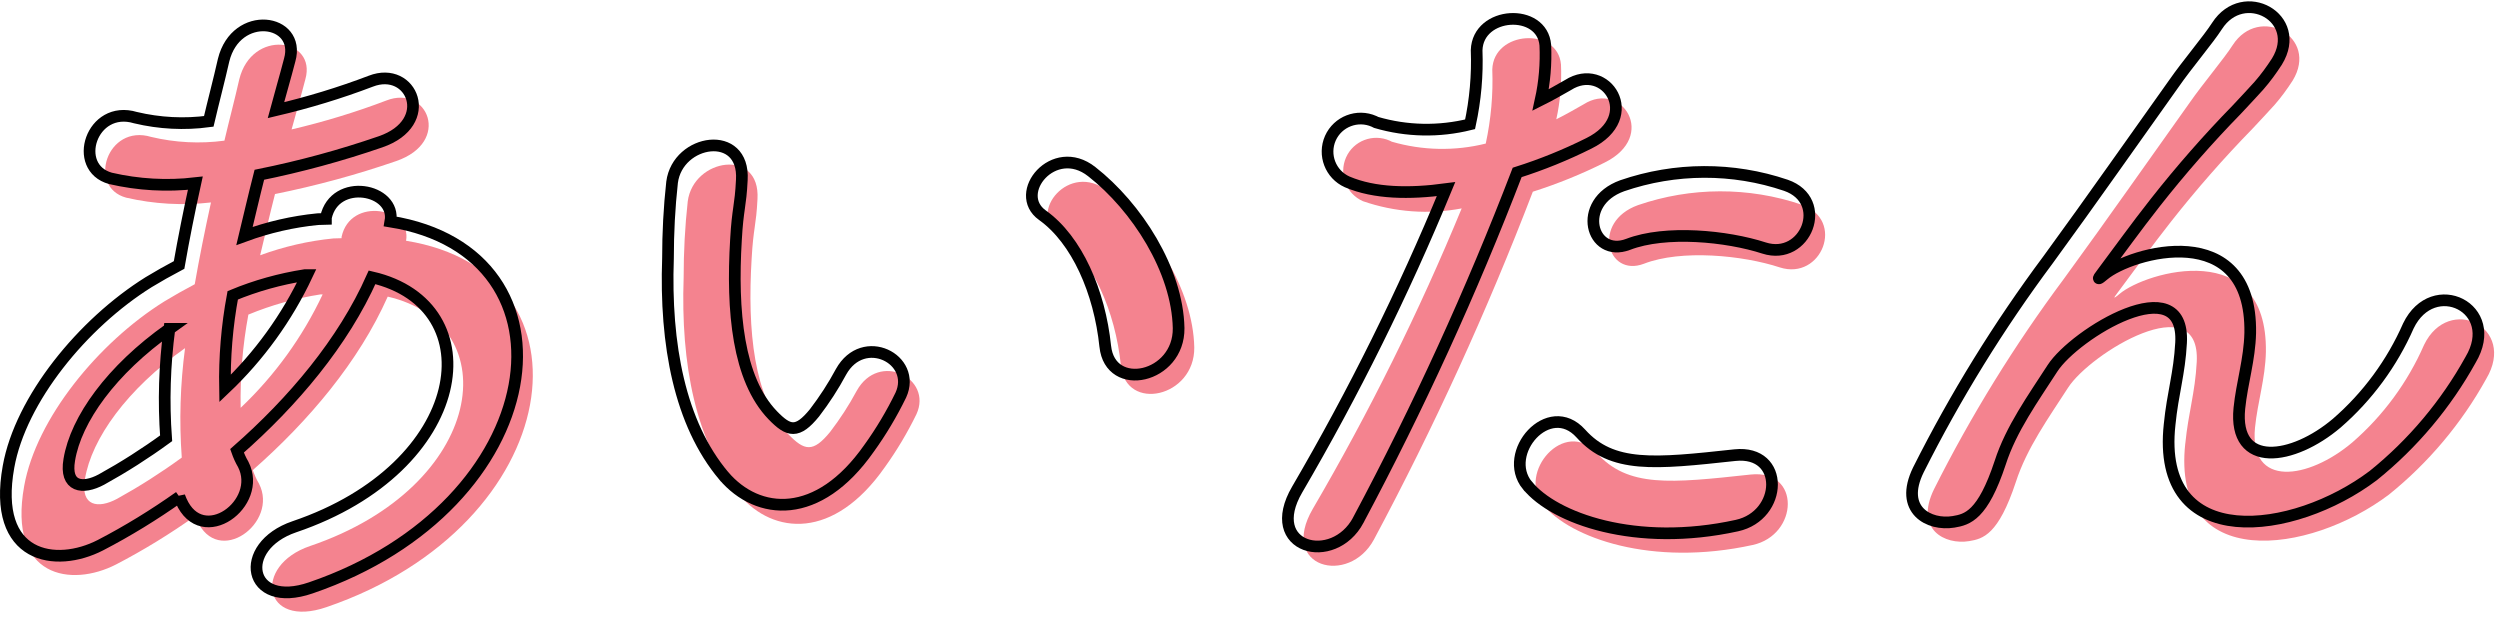
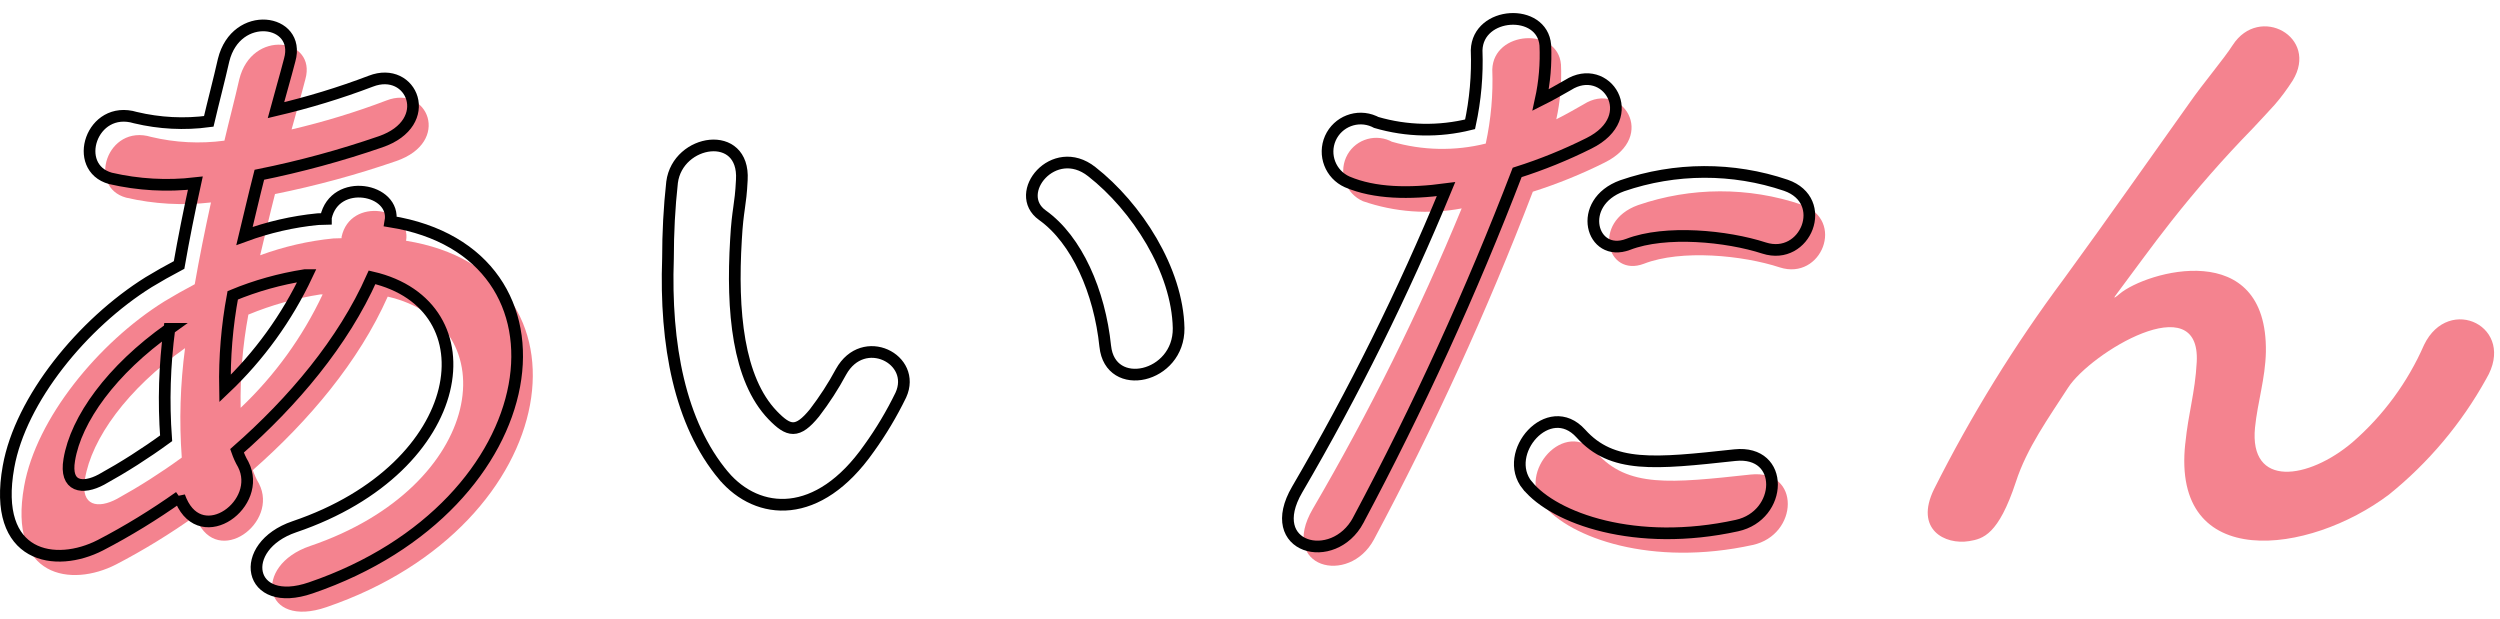
<svg xmlns="http://www.w3.org/2000/svg" id="b" viewBox="0 0 214 53" width="214" height="53">
  <g id="c">
    <rect width="214" height="53" style="fill:none;" />
    <g id="d">
      <path id="e" d="M16.7,44.18c-2.16,1.53-4.42,2.92-6.77,4.14-3.81,1.96-9.28,1.16-7.86-6.72,1.03-5.76,6.34-12.27,12-15.8.81-.49,1.67-.98,2.6-1.47.39-2.23.86-4.58,1.39-7-2.42.28-4.88.14-7.26-.41-3.35-.91-1.65-6.34,2.14-5.2,2.05.49,4.18.6,6.27.32.4-1.71.87-3.47,1.27-5.24,1.07-4.36,6.65-3.55,5.66-.02-.38,1.47-.81,2.95-1.18,4.3,2.76-.65,5.47-1.47,8.12-2.48,3.52-1.37,5.6,3.55.83,5.19-3.39,1.17-6.86,2.11-10.37,2.82-.48,1.88-.87,3.59-1.27,5.24,2.02-.74,4.13-1.23,6.27-1.44l.7-.02v-.12c.76-3.47,6.03-2.48,5.52.34,16.78,2.7,13.78,24.32-6.81,31.36-5.44,1.88-6.37-3.54-1.41-5.23,15.03-5.1,16.98-18.96,6.65-21.35-2.47,5.56-6.76,10.64-11.55,14.85.14.4.31.79.53,1.16,1.72,3.35-3.51,7.22-5.32,3.11l-.14-.35ZM15.84,29.8c-4.96,3.51-8,7.74-8.57,11.21-.4,2.35,1.15,2.55,2.75,1.69,1.92-1.06,3.77-2.24,5.54-3.53-.23-3.13-.13-6.27.28-9.37M27.44,25.2c-2.12.33-4.2.91-6.18,1.73-.49,2.63-.71,5.3-.66,7.98,2.92-2.77,5.3-6.06,7.02-9.71h-.18Z" style="fill:#f4838f;" />
-       <path id="f" d="M63.29,42.37c-3.76-4.48-5.03-11.24-4.77-18.62,0-2.17.11-4.35.35-6.51.48-3.7,6.23-4.6,5.97-.2-.11,2.29-.35,2.41-.5,5.1-.37,6.15.17,11.94,3.14,15.03,1.38,1.43,2.12,1.59,3.58-.2.85-1.11,1.61-2.28,2.27-3.51,1.91-3.44,6.53-1.09,5.12,1.99-.78,1.6-1.69,3.13-2.73,4.57-4.34,6.19-9.5,5.79-12.43,2.34M95.95,31.3c-.48-4.67-2.43-9.13-5.38-11.23-2.62-1.87.97-6.29,4.22-3.73,3.85,3.01,7.34,8.43,7.44,13.4.05,4.27-5.86,5.58-6.28,1.55" style="fill:#f4838f;" />
      <path id="g" d="M117.61,46.18c-2.14,3.98-8.18,2.42-5.23-2.63,4.83-8.27,9.09-16.85,12.74-25.71-2.83.54-5.74.32-8.46-.62-1.43-.64-2.07-2.31-1.44-3.74s2.31-2.07,3.74-1.44c.06.03.12.06.18.09,2.62.76,5.39.82,8.04.16.45-2.08.64-4.21.56-6.34.1-3.34,5.61-3.65,5.88-.43.07,1.57-.06,3.15-.4,4.69.86-.43,1.6-.86,2.34-1.28,3.24-2.07,6.39,2.72,1.79,4.99-1.98.99-4.03,1.82-6.14,2.49-3.91,10.2-8.45,20.14-13.6,29.77M132.09,43.21c-2.24-2.76,1.84-7.48,4.58-4.44,2.68,2.98,6.28,2.6,13.19,1.85,4.31-.45,4.1,5.17.17,6.03-8.65,1.9-15.64-.62-17.93-3.44M140.71,22.58c-3.15,1.19-4.49-3.58-.5-5.02,4.54-1.56,9.47-1.58,14.01-.04,3.78,1.32,1.7,6.52-1.87,5.37-3.17-1.04-8.43-1.56-11.64-.31" style="fill:#f4838f;" />
      <path id="h" d="M187.06,37.98c.27-2.7.84-4.35.98-6.99.35-6.51-9.09-.78-11.01,2.19-1.65,2.56-3.54,5.18-4.47,8.07-1.5,4.54-2.81,4.87-4,5.07-2.08.34-4.69-1-3.01-4.44,3.17-6.31,6.89-12.34,11.11-18,3.91-5.36,7.44-10.42,10.76-15.07,1.16-1.67,2.94-3.76,3.7-4.95,2.27-3.51,7.42-.7,5.13,3.04-.47.73-.98,1.43-1.55,2.08-.53.6-1.17,1.26-1.89,2.04-2.46,2.52-4.79,5.18-6.97,7.95-1.74,2.21-3.09,4.11-4.57,6.08-.47.6-.28.48.16.11,2.29-1.93,12.68-4.92,12.53,4.97-.05,2.28-.71,4.29-.93,6.46-.52,5.22,4.58,4.46,8.34,1.27,2.64-2.29,4.73-5.14,6.13-8.34,2.12-4.38,7.97-1.53,5.32,2.91-2.11,3.81-4.94,7.18-8.33,9.91-6.81,5.14-18.64,6.71-17.43-4.39" style="fill:#f4838f;" />
      <path id="i" d="M15.36,42.53c-2.16,1.53-4.42,2.92-6.77,4.14-3.81,1.96-9.28,1.16-7.86-6.72,1.03-5.76,6.34-12.27,12-15.8.81-.49,1.67-.98,2.6-1.47.39-2.23.86-4.59,1.39-7-2.42.28-4.88.14-7.26-.41-3.35-.92-1.65-6.34,2.14-5.2,2.05.49,4.18.6,6.27.32.4-1.71.87-3.47,1.27-5.24,1.07-4.36,6.65-3.55,5.66-.02-.38,1.47-.82,2.95-1.18,4.3,2.76-.65,5.47-1.47,8.12-2.48,3.52-1.37,5.6,3.55.83,5.19-3.39,1.17-6.86,2.11-10.37,2.82-.48,1.88-.87,3.59-1.27,5.24,2.02-.74,4.13-1.23,6.27-1.44l.7-.02v-.12c.76-3.47,6.03-2.48,5.52.34,16.78,2.7,13.78,24.32-6.81,31.36-5.44,1.88-6.37-3.54-1.41-5.23,15.03-5.1,16.98-18.96,6.65-21.35-2.47,5.56-6.76,10.64-11.56,14.85.14.4.31.79.53,1.16,1.72,3.35-3.51,7.22-5.32,3.11l-.14-.35ZM14.5,28.15c-4.96,3.51-8,7.74-8.57,11.21-.4,2.35,1.15,2.55,2.75,1.69,1.92-1.06,3.77-2.24,5.54-3.53-.23-3.13-.13-6.27.28-9.37ZM26.1,23.55c-2.12.33-4.2.91-6.18,1.73-.49,2.63-.71,5.3-.66,7.98,2.92-2.77,5.3-6.06,7.02-9.71h-.18Z" style="fill:none; stroke:#000; stroke-miterlimit:4; stroke-width:1px;" />
      <path id="j" d="M61.95,40.73c-3.76-4.48-5.03-11.24-4.77-18.62,0-2.17.11-4.35.35-6.51.48-3.7,6.23-4.6,5.97-.2-.11,2.29-.35,2.41-.5,5.11-.37,6.15.17,11.94,3.14,15.03,1.38,1.43,2.12,1.59,3.58-.2.85-1.11,1.61-2.28,2.27-3.51,1.91-3.44,6.53-1.09,5.12,1.99-.78,1.6-1.69,3.13-2.73,4.57-4.34,6.19-9.5,5.78-12.43,2.34ZM94.61,29.65c-.48-4.67-2.43-9.13-5.38-11.23-2.62-1.87.97-6.29,4.22-3.73,3.85,3.01,7.34,8.43,7.44,13.4.05,4.27-5.86,5.58-6.28,1.55Z" style="fill:none; stroke:#000; stroke-miterlimit:4; stroke-width:1px;" />
      <path id="k" d="M116.27,44.53c-2.14,3.98-8.18,2.42-5.23-2.63,4.83-8.27,9.09-16.85,12.74-25.71-3.14.42-6.11.38-8.46-.62-1.43-.64-2.07-2.31-1.44-3.74.64-1.43,2.31-2.07,3.74-1.44.06.03.12.06.18.09,2.62.77,5.39.82,8.04.16.45-2.08.64-4.21.56-6.34.1-3.34,5.61-3.65,5.88-.43.07,1.57-.06,3.15-.4,4.69.86-.43,1.6-.86,2.34-1.28,3.24-2.07,6.39,2.72,1.79,4.99-1.98.99-4.03,1.82-6.14,2.49-3.91,10.19-8.46,20.13-13.6,29.76ZM130.74,41.55c-2.24-2.76,1.84-7.48,4.58-4.44,2.68,2.98,6.28,2.6,13.19,1.85,4.31-.45,4.1,5.17.17,6.03-8.65,1.9-15.64-.62-17.93-3.44ZM139.36,20.92c-3.15,1.19-4.49-3.58-.5-5.02,4.54-1.56,9.47-1.58,14.01-.04,3.78,1.31,1.7,6.52-1.87,5.37-3.17-1.03-8.43-1.55-11.64-.31Z" style="fill:none; stroke:#000; stroke-miterlimit:4; stroke-width:1px;" />
-       <path id="l" d="M185.72,36.33c.27-2.7.84-4.35.98-6.99.35-6.51-9.09-.78-11.01,2.19-1.65,2.56-3.54,5.18-4.47,8.07-1.5,4.54-2.81,4.87-4,5.07-2.08.34-4.69-1-3.01-4.44,3.17-6.31,6.89-12.34,11.11-18,3.91-5.36,7.44-10.42,10.76-15.07,1.16-1.67,2.94-3.76,3.7-4.94,2.27-3.51,7.42-.7,5.13,3.04-.47.73-.98,1.43-1.55,2.08-.53.6-1.17,1.26-1.89,2.04-2.46,2.52-4.79,5.18-6.97,7.95-1.74,2.21-3.09,4.11-4.57,6.08-.47.6-.28.48.16.11,2.29-1.93,12.68-4.92,12.53,4.97-.05,2.28-.71,4.29-.93,6.46-.52,5.22,4.58,4.46,8.34,1.27,2.64-2.29,4.73-5.14,6.13-8.33,2.12-4.38,7.97-1.53,5.32,2.91-2.11,3.81-4.94,7.18-8.33,9.91-6.81,5.14-18.64,6.71-17.43-4.38Z" style="fill:none; stroke:#000; stroke-miterlimit:4; stroke-width:1px;" />
    </g>
  </g>
</svg>